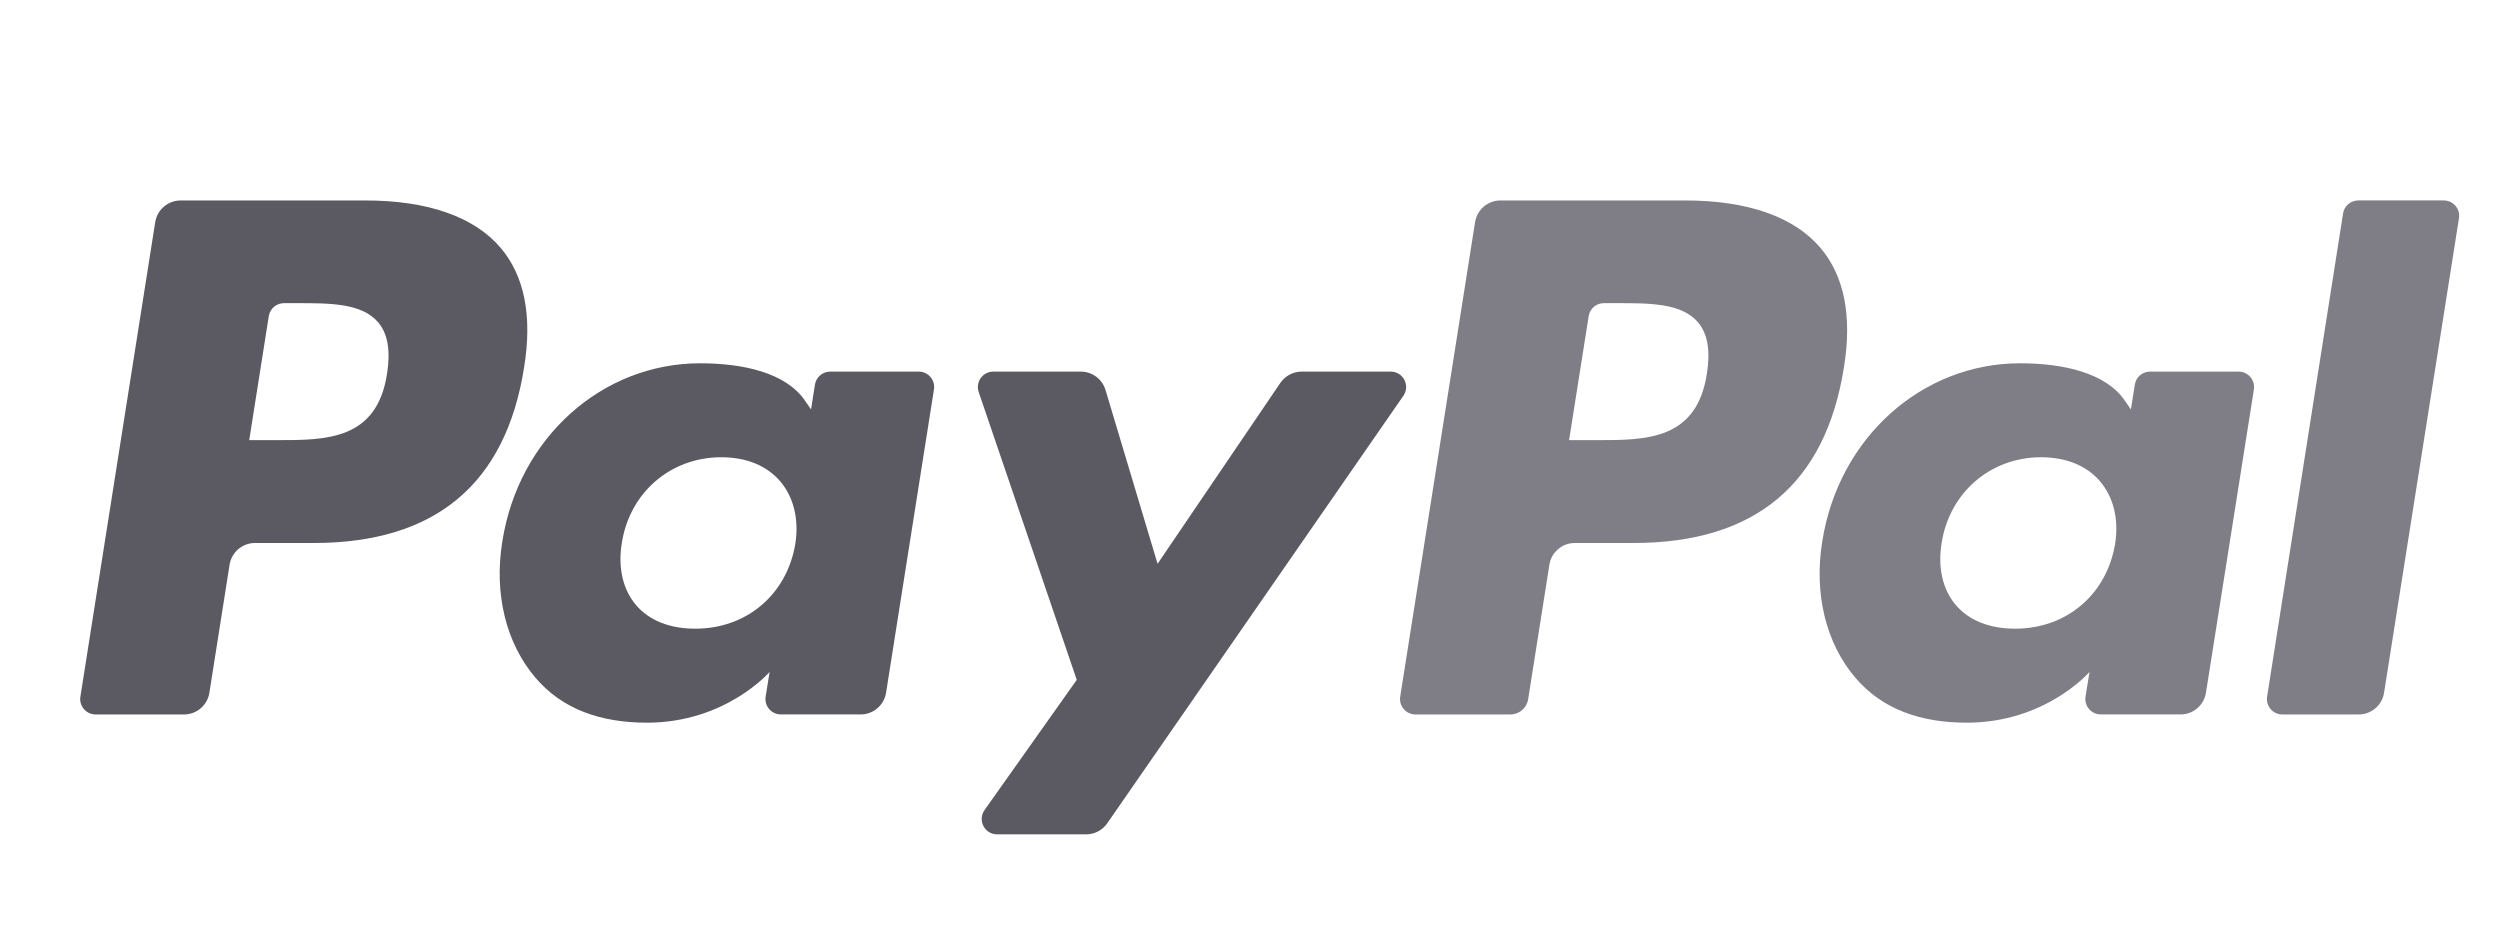
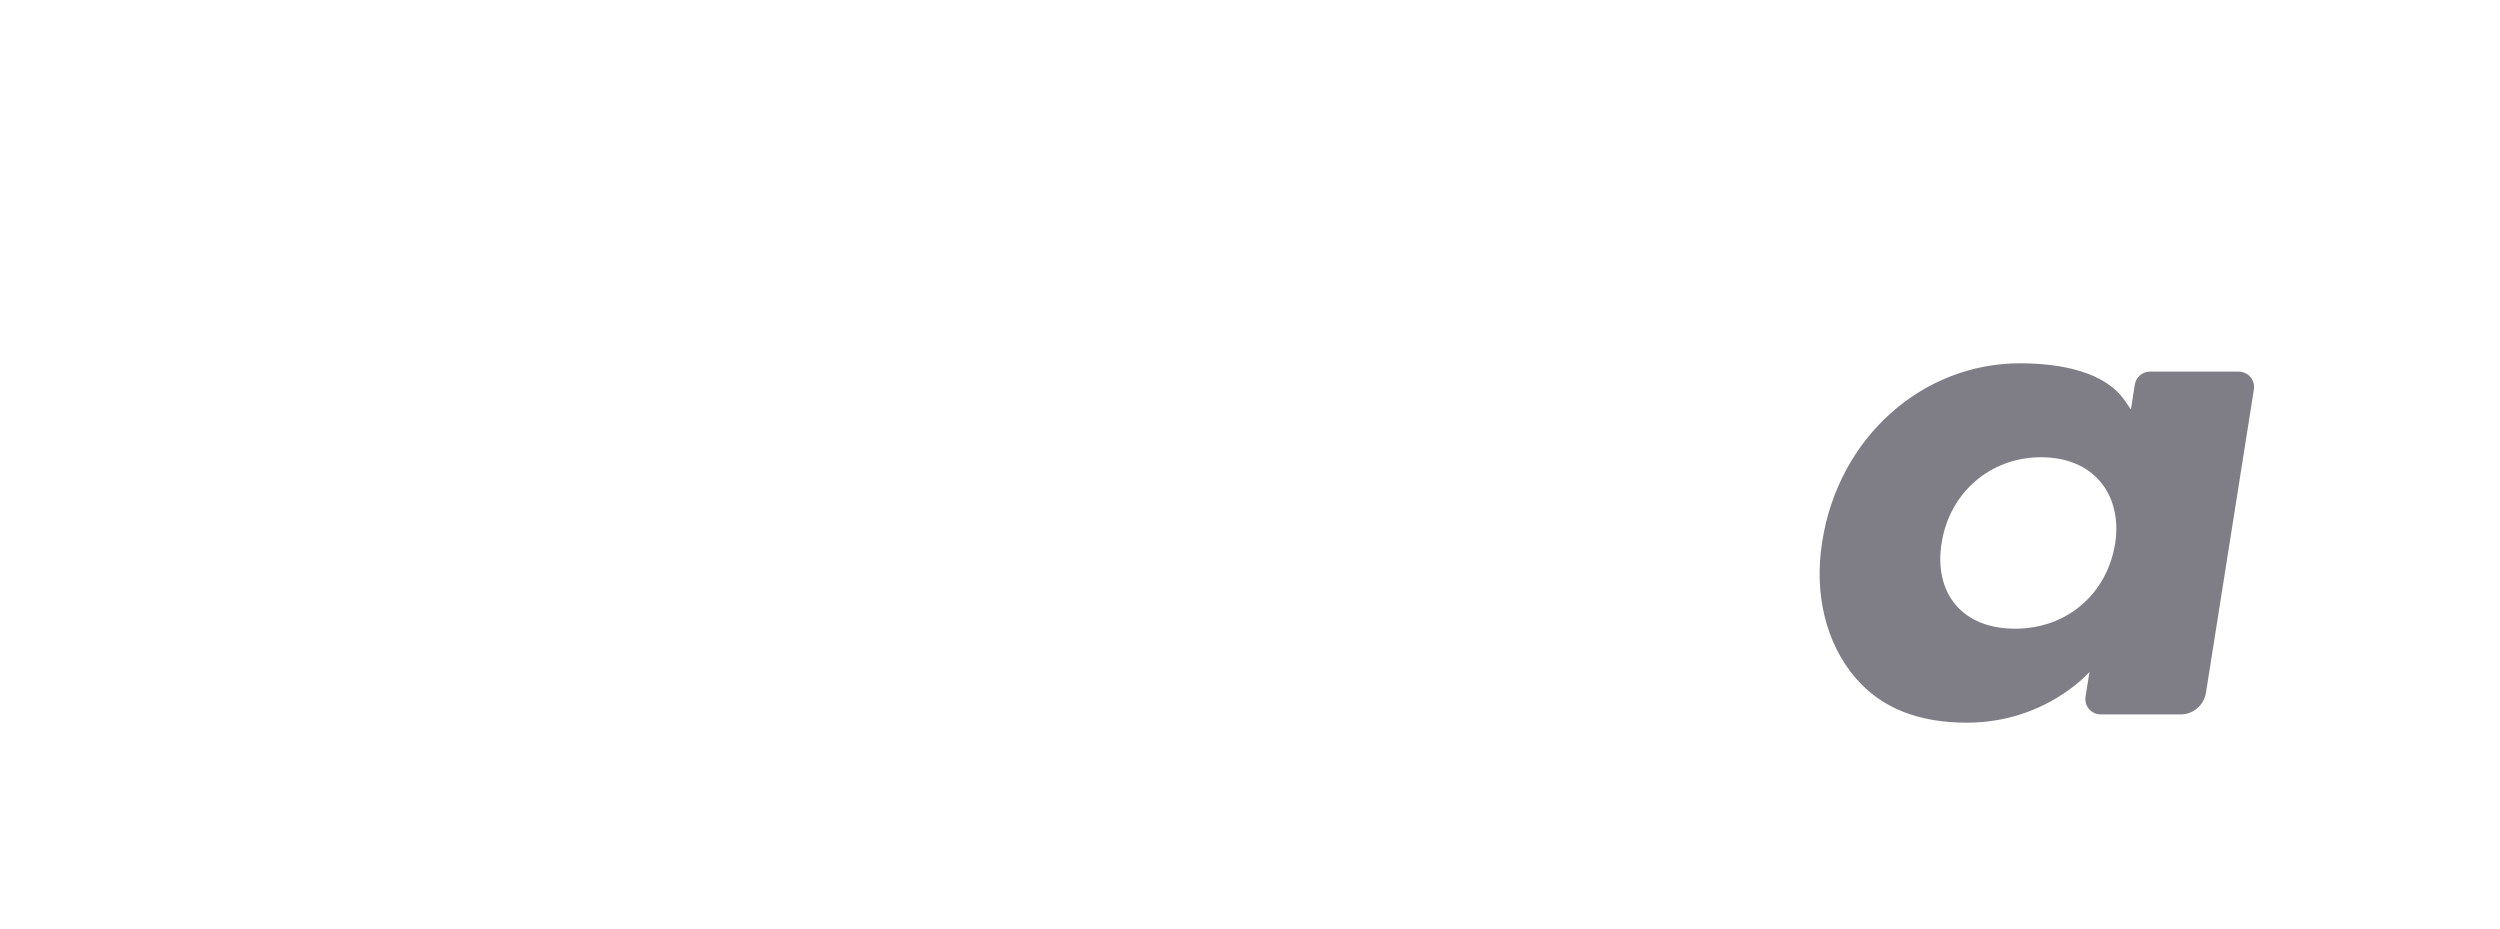
<svg xmlns="http://www.w3.org/2000/svg" width="70" height="26" viewBox="0 0 70 26" fill="none">
-   <path d="M10.239 5.613H5.058C4.703 5.613 4.402 5.87 4.346 6.22L2.251 19.506C2.209 19.768 2.412 20.005 2.678 20.005H5.152C5.506 20.005 5.808 19.747 5.863 19.396L6.428 15.813C6.483 15.462 6.785 15.204 7.139 15.204H8.779C12.192 15.204 14.162 13.553 14.676 10.28C14.908 8.848 14.686 7.723 14.015 6.936C13.279 6.07 11.973 5.613 10.239 5.613ZM10.837 10.465C10.553 12.324 9.133 12.324 7.759 12.324H6.978L7.526 8.852C7.559 8.642 7.74 8.488 7.953 8.488H8.311C9.246 8.488 10.129 8.488 10.585 9.021C10.857 9.339 10.94 9.812 10.837 10.465Z" fill="#5B5A62" />
-   <path d="M25.726 10.405H23.245C23.034 10.405 22.851 10.56 22.818 10.77L22.709 11.464L22.535 11.212C21.998 10.433 20.8 10.172 19.605 10.172C16.863 10.172 14.521 12.249 14.065 15.162C13.828 16.614 14.165 18.004 14.99 18.973C15.746 19.864 16.828 20.235 18.115 20.235C20.324 20.235 21.549 18.814 21.549 18.814L21.438 19.504C21.396 19.768 21.599 20.004 21.864 20.004H24.099C24.454 20.004 24.754 19.746 24.81 19.396L26.151 10.904C26.193 10.643 25.991 10.405 25.726 10.405ZM22.268 15.234C22.028 16.652 20.903 17.603 19.468 17.603C18.748 17.603 18.172 17.372 17.802 16.934C17.436 16.499 17.297 15.88 17.413 15.191C17.637 13.786 18.781 12.803 20.193 12.803C20.898 12.803 21.471 13.037 21.848 13.479C22.226 13.925 22.376 14.548 22.268 15.234Z" fill="#5B5A62" />
-   <path d="M38.94 10.405H36.447C36.209 10.405 35.985 10.524 35.85 10.721L32.412 15.786L30.954 10.919C30.862 10.614 30.581 10.405 30.263 10.405H27.813C27.515 10.405 27.309 10.696 27.403 10.976L30.149 19.036L27.568 22.68C27.365 22.967 27.569 23.362 27.92 23.362H30.41C30.646 23.362 30.868 23.247 31.002 23.053L39.294 11.083C39.493 10.797 39.289 10.405 38.94 10.405Z" fill="#5B5A62" />
-   <path d="M47.194 5.613H42.012C41.659 5.613 41.357 5.87 41.302 6.22L39.206 19.506C39.165 19.768 39.368 20.005 39.632 20.005H42.291C42.538 20.005 42.749 19.824 42.788 19.579L43.383 15.813C43.437 15.462 43.74 15.204 44.093 15.204H45.733C49.147 15.204 51.115 13.553 51.631 10.28C51.863 8.848 51.64 7.723 50.969 6.936C50.234 6.07 48.928 5.613 47.194 5.613ZM47.792 10.465C47.509 12.324 46.089 12.324 44.715 12.324H43.934L44.483 8.852C44.515 8.642 44.696 8.488 44.909 8.488H45.267C46.202 8.488 47.085 8.488 47.541 9.021C47.813 9.339 47.896 9.812 47.792 10.465Z" fill="#7F7E86" />
  <path d="M62.681 10.405H60.201C59.988 10.405 59.807 10.56 59.775 10.77L59.665 11.464L59.491 11.212C58.954 10.433 57.757 10.172 56.562 10.172C53.82 10.172 51.479 12.249 51.023 15.162C50.787 16.614 51.122 18.004 51.947 18.973C52.704 19.864 53.784 20.235 55.072 20.235C57.281 20.235 58.506 18.814 58.506 18.814L58.395 19.504C58.353 19.768 58.556 20.004 58.822 20.004H61.056C61.41 20.004 61.712 19.746 61.767 19.396L63.109 10.904C63.15 10.643 62.947 10.405 62.681 10.405ZM59.222 15.234C58.984 16.652 57.858 17.603 56.423 17.603C55.704 17.603 55.127 17.372 54.757 16.934C54.39 16.499 54.252 15.88 54.368 15.191C54.593 13.786 55.735 12.803 57.148 12.803C57.852 12.803 58.425 13.037 58.803 13.479C59.182 13.925 59.332 14.548 59.222 15.234Z" fill="#7F7E86" />
-   <path d="M65.606 5.977L63.479 19.506C63.437 19.768 63.64 20.005 63.905 20.005H66.043C66.398 20.005 66.7 19.747 66.754 19.396L68.851 6.111C68.893 5.849 68.69 5.612 68.425 5.612H66.031C65.82 5.613 65.638 5.767 65.606 5.977Z" fill="#7F7E86" />
</svg>